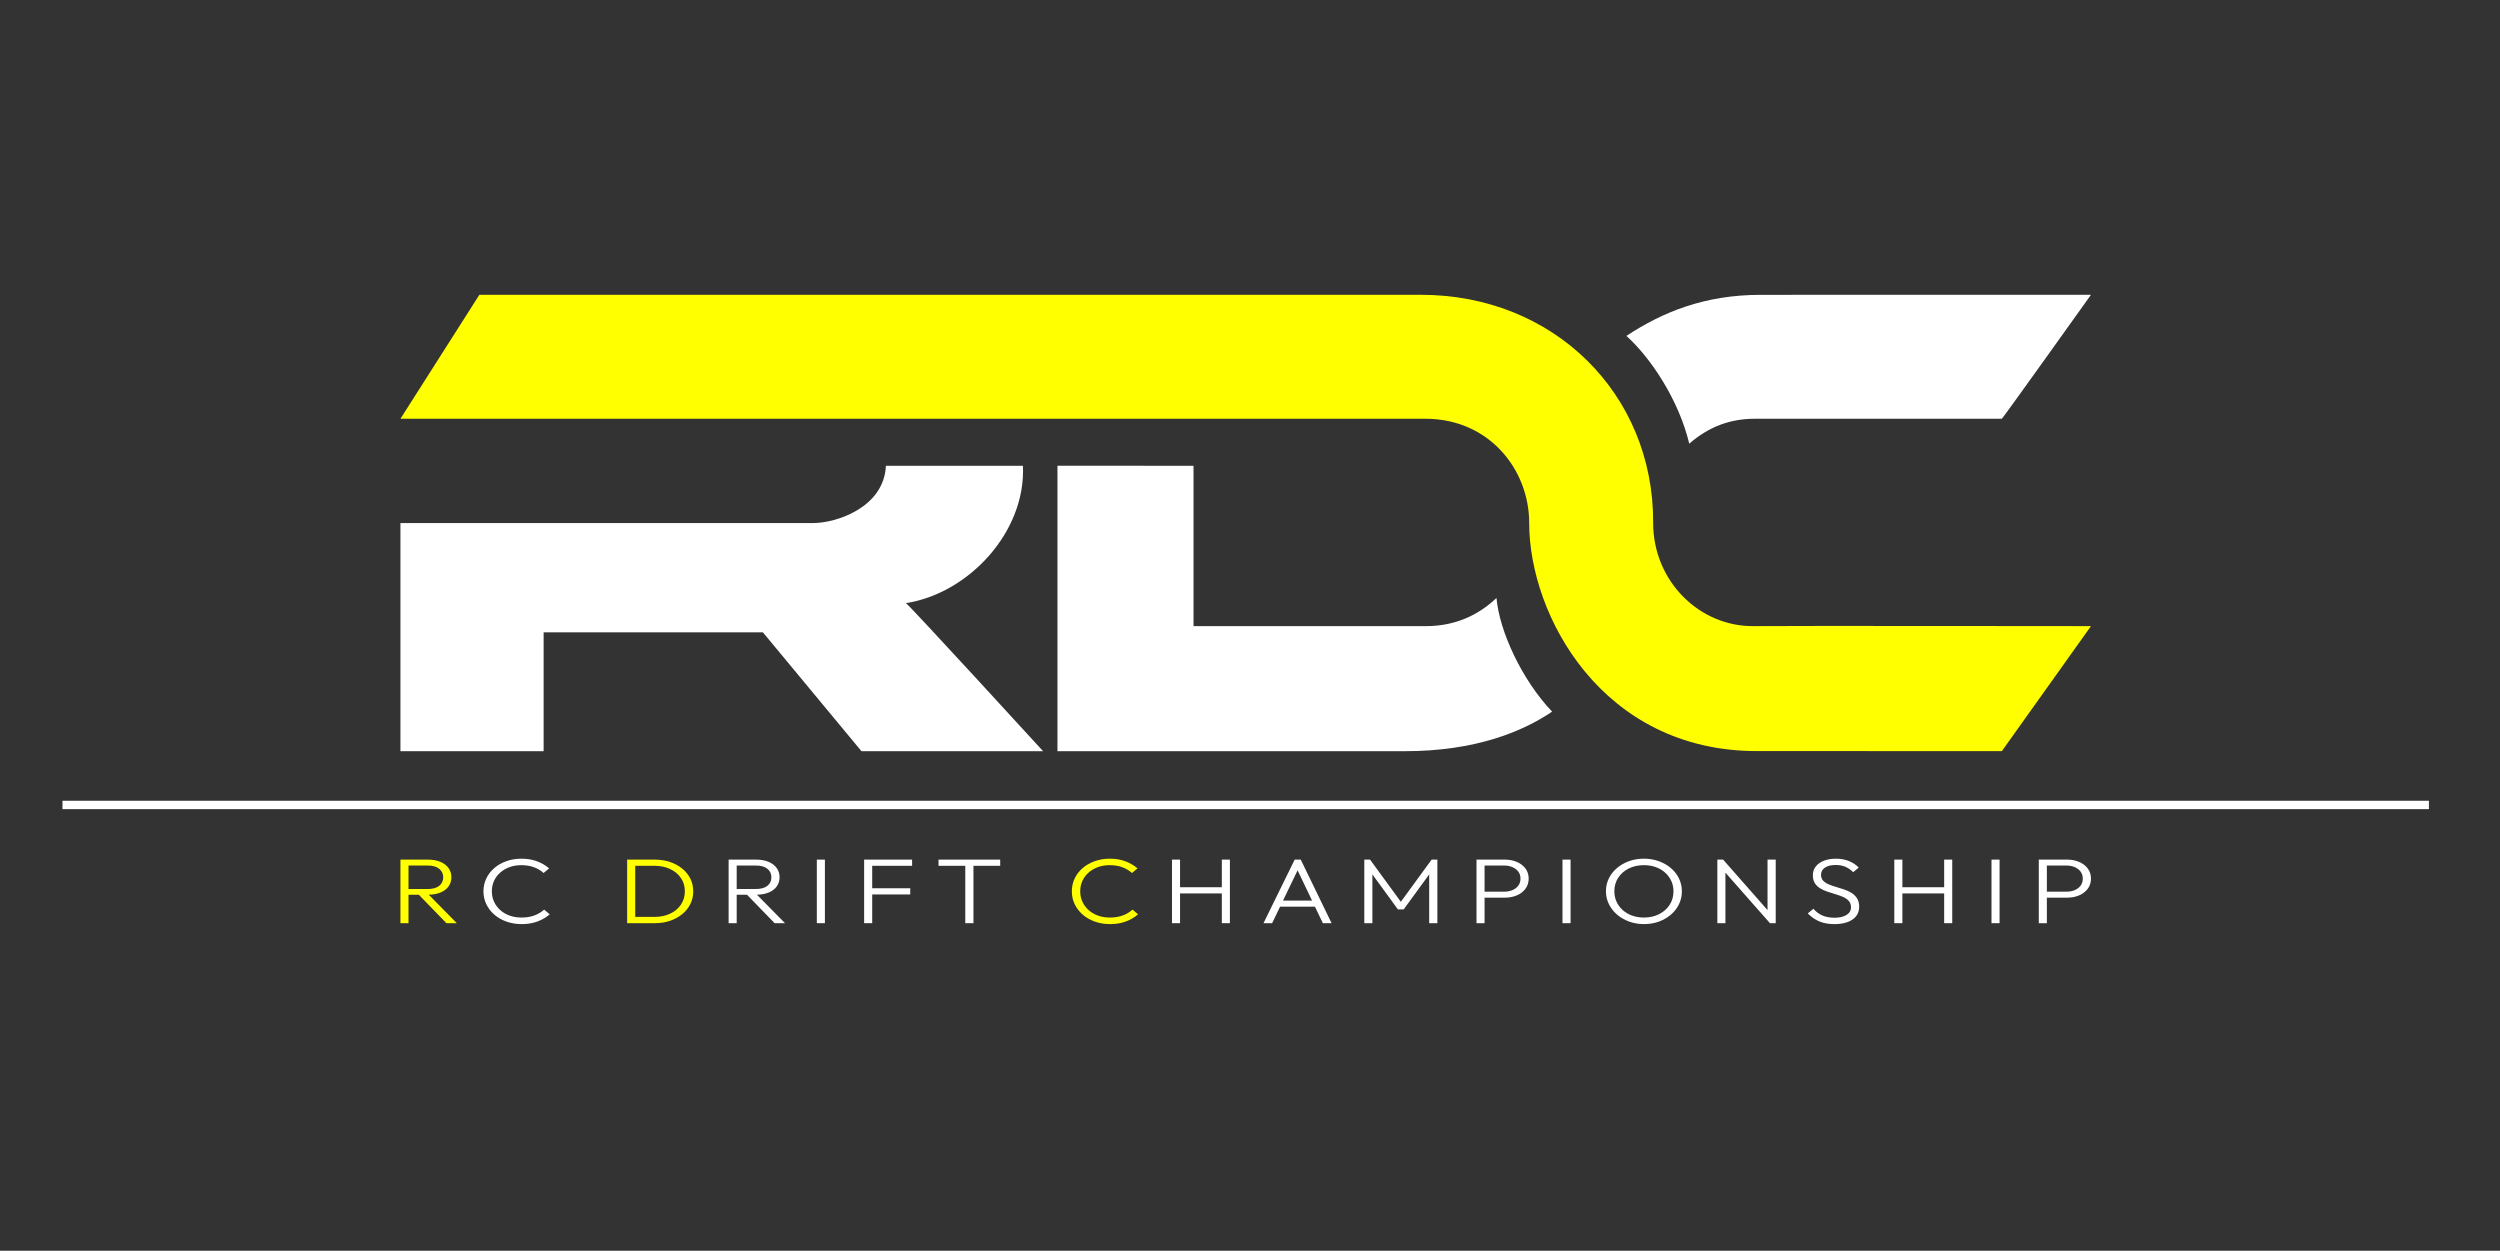
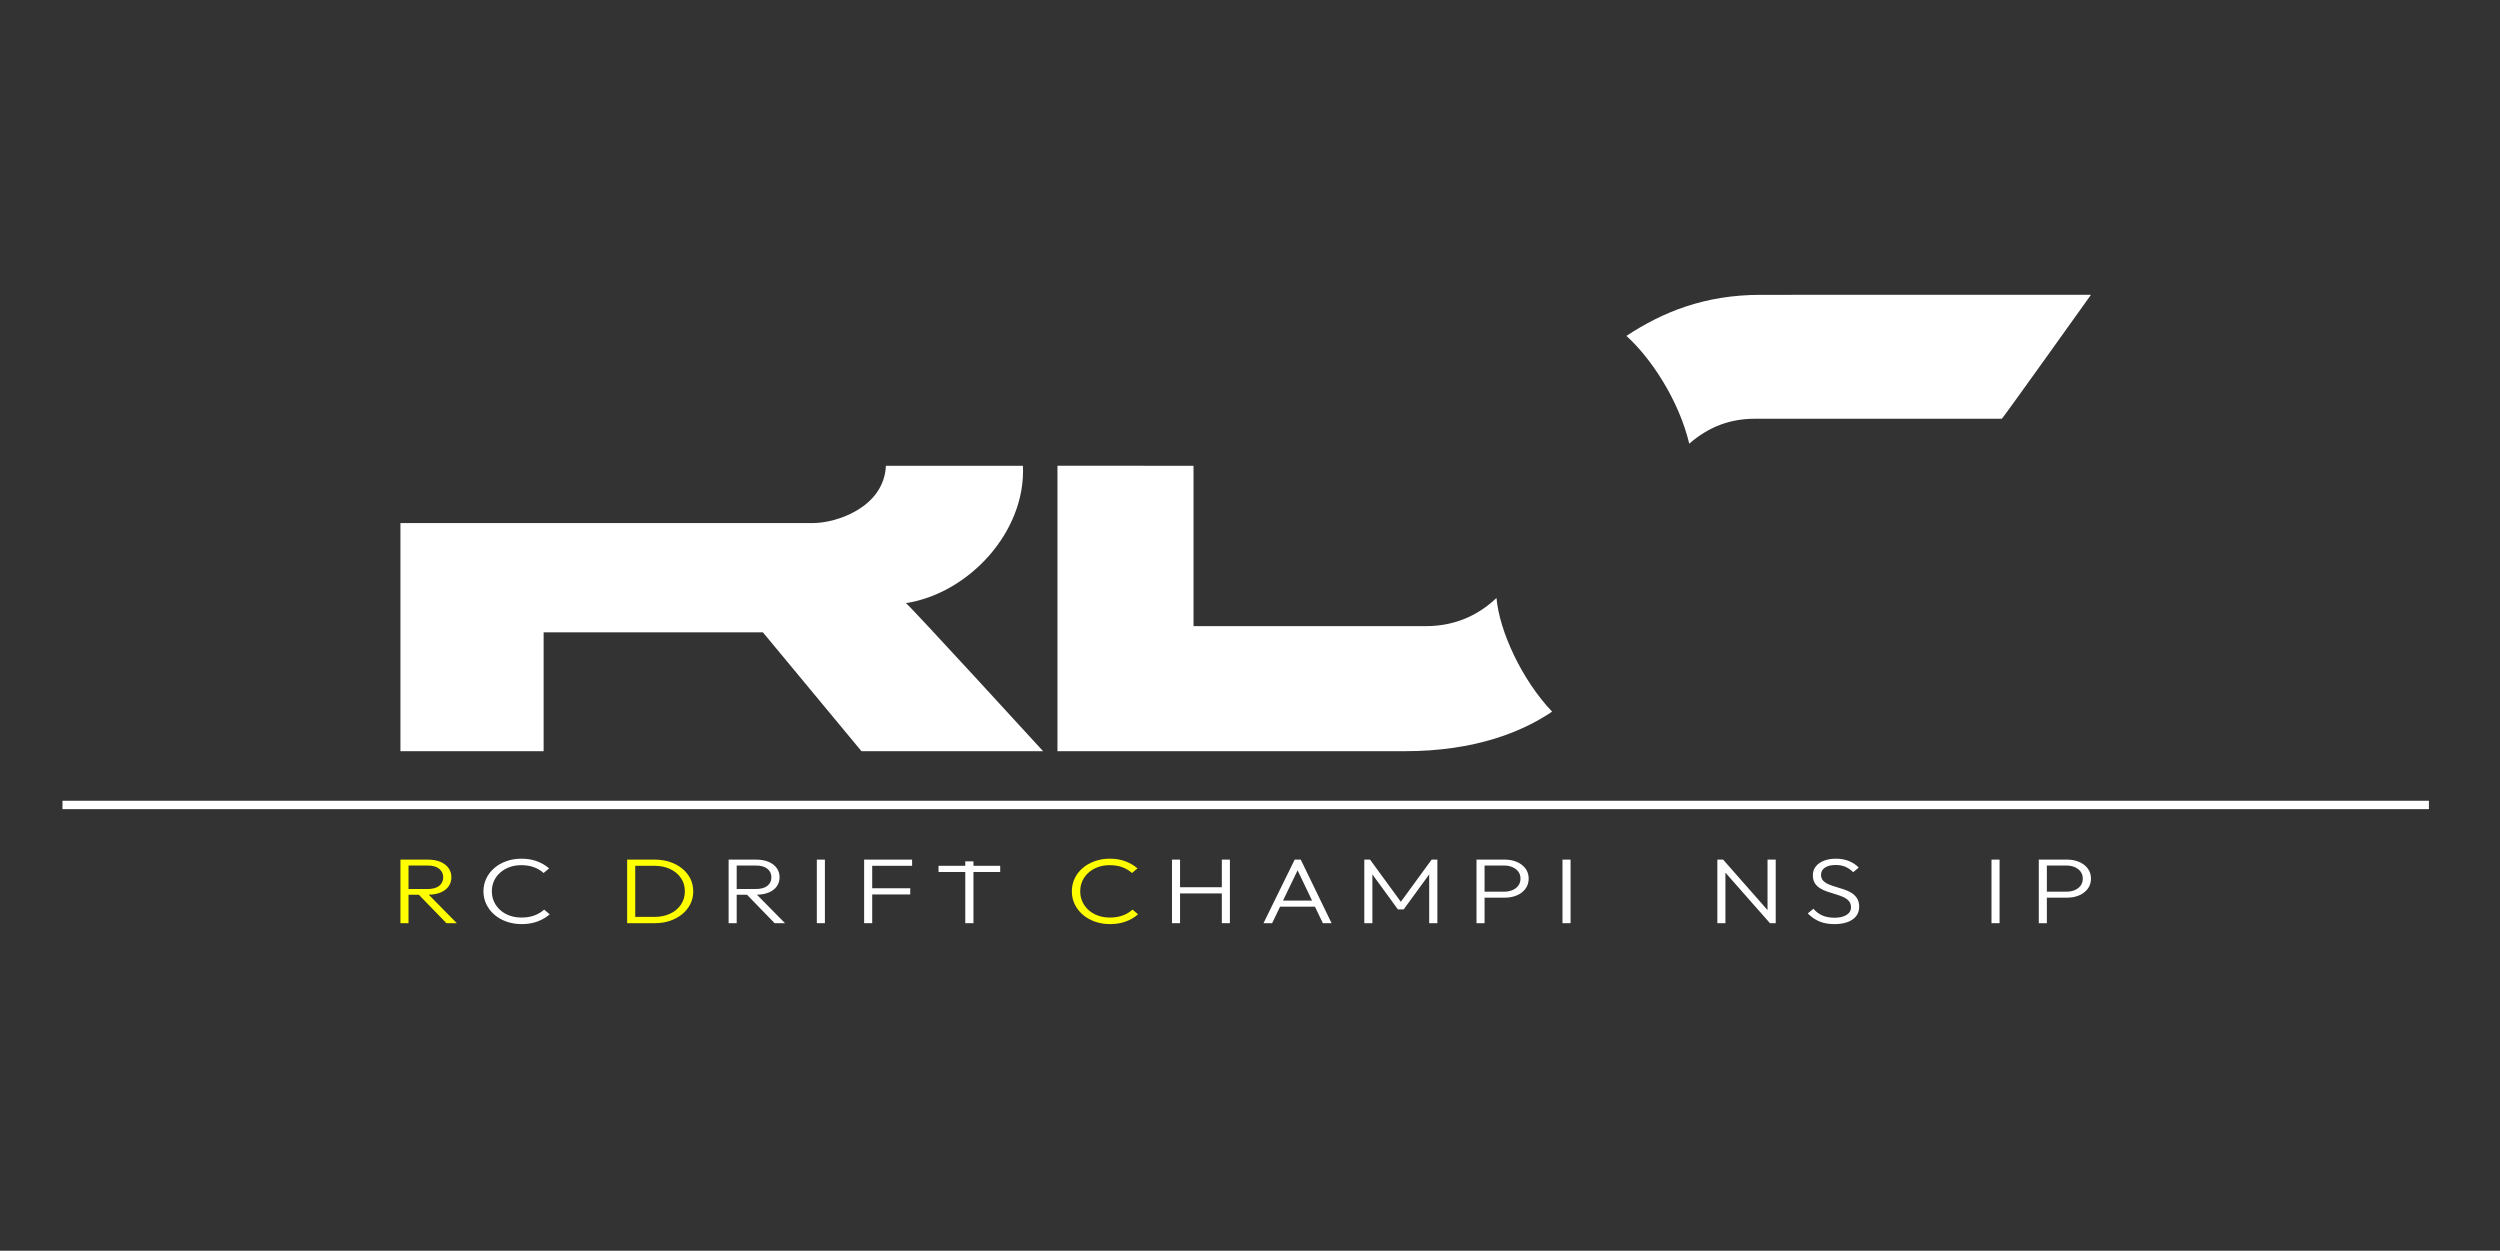
<svg xmlns="http://www.w3.org/2000/svg" width="100%" height="100%" viewBox="0 0 1667 834" xml:space="preserve" style="fill-rule:evenodd;clip-rule:evenodd;stroke-linejoin:round;stroke-miterlimit:2;">
  <rect x="0" y="0" width="1667" height="834" fill="#333333" stroke="none" />
  <g>
    <g id="RDC">
      <g>
-         <path d="M267.013,279.233l683.512,0c42.167,0 69.142,33.567 69.142,69.55c-0,61.459 48.579,152.042 151.804,152.042c-0,0 109.879,-0.042 163.371,0.021l59.412,-83.35c0,-0 -207.775,-0.246 -224.637,-0c-36.309,0.533 -67.43,-29.946 -67.292,-69.117c0.3,-85.904 -66.504,-151.8 -154.779,-151.8l-627.913,0l-52.621,82.654Z" style="fill:#ff0;" />
        <path d="M362.488,421.621l-0,79.279l-95.476,0l0,-152.117l275.055,0c15.52,0.034 47.35,-10.341 48.658,-38.208l91.362,-0c2.071,44.071 -36.145,85.067 -78.02,91.6c3.346,2.392 91.466,98.725 91.466,98.725l-121.104,-0l-65.754,-79.279l-146.188,-0Z" style="fill:#fff;" />
        <path d="M705.113,500.9l231.575,0c46.712,0.017 78.404,-12.917 98.254,-26.371c-20.267,-21.329 -35.105,-53.629 -37.088,-75.762c-9.758,9.12 -24.575,18.758 -47.329,18.754l-154.683,-0l-0,-106.946l-90.725,-0.004l-0.005,190.329Z" style="fill:#fff;" />
        <path d="M1084.49,223.983c16.404,14.784 34.983,42.85 41.9,71.863c13.104,-11.425 27.487,-16.621 43.637,-16.621c0,0 125.984,-0.046 164.8,0.008c1.979,-2.121 59.425,-82.654 59.425,-82.654l-220.575,0.017c-36.962,0.046 -65.121,11.483 -89.187,27.387Z" style="fill:#fff;" />
      </g>
      <g>
        <path d="M270.479,596.601l-0,-3.82l14.741,0c3.341,0 5.896,-0.708 7.665,-2.125c1.769,-1.417 2.653,-3.317 2.653,-5.699c0,-2.3 -0.884,-4.179 -2.653,-5.637c-1.769,-1.458 -4.324,-2.187 -7.665,-2.187l-14.741,-0l-0,-3.943l14.741,-0c3.292,-0 6.117,0.503 8.476,1.509c2.358,1.006 4.164,2.393 5.417,4.159c1.253,1.766 1.88,3.778 1.88,6.037c-0,2.342 -0.627,4.395 -1.88,6.161c-1.253,1.767 -3.059,3.132 -5.417,4.097c-2.359,0.966 -5.184,1.448 -8.476,1.448l-14.741,0Zm-3.464,18.976l-0,-42.387l5.38,-0l0,42.387l-5.38,0Zm30.661,0l-19.016,-19.592l5.233,-1.417l20.711,21.009l-6.928,0Z" style="fill:#ff0;fill-rule:nonzero;" />
        <path d="M347.87,616.193c-3.636,0 -7.014,-0.554 -10.135,-1.663c-3.12,-1.109 -5.834,-2.67 -8.144,-4.683c-2.309,-2.012 -4.091,-4.343 -5.343,-6.992c-1.253,-2.65 -1.88,-5.494 -1.88,-8.533c0,-3.04 0.627,-5.884 1.88,-8.533c1.252,-2.649 3.021,-4.96 5.306,-6.931c2.285,-1.972 4.975,-3.512 8.071,-4.621c3.096,-1.109 6.437,-1.664 10.024,-1.664c3.882,0 7.358,0.576 10.429,1.726c3.071,1.15 5.761,2.731 8.071,4.744l-3.686,3.08c-1.768,-1.643 -3.906,-2.926 -6.412,-3.851c-2.506,-0.924 -5.307,-1.386 -8.402,-1.386c-2.85,0 -5.467,0.431 -7.85,1.294c-2.383,0.863 -4.471,2.084 -6.265,3.666c-1.793,1.581 -3.169,3.429 -4.127,5.545c-0.958,2.115 -1.437,4.425 -1.437,6.931c-0,2.505 0.491,4.826 1.474,6.962c0.982,2.135 2.358,3.994 4.127,5.575c1.769,1.582 3.857,2.804 6.265,3.666c2.408,0.863 5.037,1.294 7.886,1.294c3.243,-0 6.13,-0.472 8.661,-1.417c2.53,-0.945 4.68,-2.239 6.449,-3.882l3.685,3.143c-2.26,2.012 -4.963,3.604 -8.107,4.774c-3.145,1.171 -6.658,1.756 -10.54,1.756Z" style="fill:#fff;fill-rule:nonzero;" />
        <g>
          <path d="M421.501,615.577l-0,-4.189l14.888,-0c3.98,-0 7.493,-0.729 10.54,-2.188c3.046,-1.458 5.429,-3.47 7.149,-6.037c1.72,-2.567 2.58,-5.514 2.58,-8.841c-0,-3.327 -0.86,-6.264 -2.58,-8.81c-1.72,-2.547 -4.103,-4.549 -7.149,-6.007c-3.047,-1.459 -6.56,-2.188 -10.54,-2.188l-14.741,0l0,-4.127l14.889,-0c3.685,-0 7.087,0.523 10.208,1.571c3.12,1.047 5.847,2.526 8.181,4.436c2.334,1.909 4.14,4.148 5.417,6.715c1.278,2.567 1.917,5.391 1.917,8.471c-0,2.999 -0.639,5.792 -1.917,8.379c-1.277,2.588 -3.071,4.837 -5.38,6.746c-2.31,1.91 -5.024,3.399 -8.145,4.467c-3.12,1.068 -6.498,1.602 -10.134,1.602l-15.183,0Zm-3.317,0l0,-42.387l5.38,-0l0,42.387l-5.38,0Z" style="fill:#ff0;fill-rule:nonzero;" />
        </g>
        <g>
          <path d="M489.308,596.601l0,-3.82l14.741,0c3.342,0 5.897,-0.708 7.666,-2.125c1.769,-1.417 2.653,-3.317 2.653,-5.699c-0,-2.3 -0.884,-4.179 -2.653,-5.637c-1.769,-1.458 -4.324,-2.187 -7.666,-2.187l-14.741,-0l0,-3.943l14.741,-0c3.292,-0 6.118,0.503 8.476,1.509c2.359,1.006 4.165,2.393 5.418,4.159c1.253,1.766 1.879,3.778 1.879,6.037c0,2.342 -0.626,4.395 -1.879,6.161c-1.253,1.767 -3.059,3.132 -5.418,4.097c-2.358,0.966 -5.184,1.448 -8.476,1.448l-14.741,0Zm-3.464,18.976l0,-42.387l5.381,-0l-0,42.387l-5.381,0Zm30.661,0l-19.015,-19.592l5.233,-1.417l20.711,21.009l-6.929,0Z" style="fill:#fff;fill-rule:nonzero;" />
          <rect x="544.662" y="573.19" width="5.38" height="42.387" style="fill:#fff;fill-rule:nonzero;" />
          <path d="M576.206,615.577l0,-42.387l5.381,-0l-0,42.387l-5.381,0Zm3.538,-19.161l-0,-4.127l27.197,-0l0,4.127l-27.197,0Zm-0,-19.099l-0,-4.127l28.45,-0l0,4.127l-28.45,0Z" style="fill:#fff;fill-rule:nonzero;" />
-           <path d="M643.647,615.577l-0,-41.217l5.454,0l-0,41.217l-5.454,0Zm-17.837,-38.26l0,-4.127l41.127,-0l0,4.127l-41.127,0Z" style="fill:#fff;fill-rule:nonzero;" />
+           <path d="M643.647,615.577l-0,-41.217l5.454,0l-0,41.217l-5.454,0Zm-17.837,-38.26l41.127,-0l0,4.127l-41.127,0Z" style="fill:#fff;fill-rule:nonzero;" />
        </g>
        <path d="M740.199,616.193c-3.636,0 -7.015,-0.554 -10.135,-1.663c-3.12,-1.109 -5.835,-2.67 -8.144,-4.683c-2.31,-2.012 -4.091,-4.343 -5.344,-6.992c-1.253,-2.65 -1.879,-5.494 -1.879,-8.533c-0,-3.04 0.626,-5.884 1.879,-8.533c1.253,-2.649 3.022,-4.96 5.307,-6.931c2.285,-1.972 4.975,-3.512 8.071,-4.621c3.095,-1.109 6.437,-1.664 10.024,-1.664c3.881,0 7.358,0.576 10.429,1.726c3.071,1.15 5.761,2.731 8.07,4.744l-3.685,3.08c-1.769,-1.643 -3.906,-2.926 -6.412,-3.851c-2.506,-0.924 -5.307,-1.386 -8.402,-1.386c-2.85,0 -5.467,0.431 -7.85,1.294c-2.383,0.863 -4.471,2.084 -6.265,3.666c-1.793,1.581 -3.169,3.429 -4.127,5.545c-0.959,2.115 -1.438,4.425 -1.438,6.931c0,2.505 0.492,4.826 1.474,6.962c0.983,2.135 2.359,3.994 4.128,5.575c1.769,1.582 3.857,2.804 6.265,3.666c2.408,0.863 5.036,1.294 7.886,1.294c3.243,-0 6.13,-0.472 8.661,-1.417c2.53,-0.945 4.68,-2.239 6.449,-3.882l3.685,3.143c-2.26,2.012 -4.963,3.604 -8.108,4.774c-3.144,1.171 -6.658,1.756 -10.539,1.756Z" style="fill:#ff0;fill-rule:nonzero;" />
        <g>
          <path d="M781.473,615.577l0,-42.387l5.381,-0l-0,42.387l-5.381,0Zm33.241,0l0,-42.387l5.381,-0l-0,42.387l-5.381,0Zm-29.703,-19.838l0,-4.128l31.177,-0l0,4.128l-31.177,-0Z" style="fill:#fff;fill-rule:nonzero;" />
          <path d="M842.501,615.577l20.785,-42.387l4.054,-0l20.564,42.387l-5.823,0l-17.91,-37.459l2.137,0l-18.058,37.459l-5.749,0Zm9.508,-11.028l0,-4.005l26.534,0l0,4.005l-26.534,-0Z" style="fill:#fff;fill-rule:nonzero;" />
          <path d="M909.721,615.577l-0,-42.387l3.833,-0l21.89,30.004l-2.727,-0l21.89,-30.004l3.833,-0l-0,42.387l-5.454,0l-0,-34.501l1.253,0.246l-18.279,25.075l-3.833,0l-18.279,-25.075l1.253,-0.246l0,34.501l-5.38,0Z" style="fill:#fff;fill-rule:nonzero;" />
          <path d="M987.995,598.573l-0,-4.005l14.962,0c2.063,0 3.918,-0.349 5.564,-1.047c1.647,-0.698 2.949,-1.694 3.907,-2.988c0.958,-1.294 1.437,-2.845 1.437,-4.652c0,-1.807 -0.479,-3.358 -1.437,-4.651c-0.958,-1.294 -2.26,-2.3 -3.907,-3.019c-1.646,-0.719 -3.501,-1.078 -5.564,-1.078l-14.962,-0l-0,-3.943l15.33,-0c3.047,-0 5.774,0.523 8.181,1.571c2.408,1.047 4.312,2.515 5.713,4.405c1.4,1.889 2.1,4.128 2.1,6.715c0,2.547 -0.7,4.775 -2.1,6.685c-1.401,1.91 -3.305,3.388 -5.713,4.436c-2.407,1.047 -5.134,1.571 -8.181,1.571l-15.33,-0Zm-3.464,17.004l-0,-42.387l5.38,-0l-0,42.387l-5.38,0Z" style="fill:#fff;fill-rule:nonzero;" />
          <rect x="1041.87" y="573.19" width="5.38" height="42.387" style="fill:#fff;fill-rule:nonzero;" />
-           <path d="M1096.27,616.193c-3.587,0 -6.916,-0.565 -9.987,-1.694c-3.071,-1.13 -5.761,-2.69 -8.071,-4.682c-2.309,-1.993 -4.115,-4.313 -5.417,-6.962c-1.302,-2.65 -1.953,-5.494 -1.953,-8.533c-0,-3.081 0.639,-5.935 1.916,-8.564c1.278,-2.629 3.071,-4.929 5.381,-6.9c2.309,-1.972 4.987,-3.512 8.033,-4.621c3.047,-1.109 6.364,-1.664 9.951,-1.664c3.587,0 6.916,0.555 9.987,1.664c3.071,1.109 5.761,2.649 8.07,4.621c2.31,1.971 4.103,4.282 5.381,6.931c1.277,2.649 1.916,5.514 1.916,8.594c0,3.04 -0.639,5.884 -1.916,8.533c-1.278,2.649 -3.059,4.96 -5.344,6.931c-2.285,1.972 -4.95,3.522 -7.997,4.652c-3.046,1.129 -6.363,1.694 -9.95,1.694Zm-0.147,-4.374c3.832,-0 7.235,-0.76 10.208,-2.28c2.972,-1.519 5.306,-3.594 7.002,-6.222c1.695,-2.629 2.542,-5.627 2.542,-8.995c0,-2.506 -0.491,-4.816 -1.474,-6.931c-0.982,-2.116 -2.358,-3.964 -4.127,-5.545c-1.769,-1.582 -3.845,-2.803 -6.228,-3.666c-2.383,-0.863 -5.024,-1.294 -7.923,-1.294c-3.784,0 -7.162,0.75 -10.135,2.249c-2.973,1.499 -5.307,3.563 -7.002,6.192c-1.695,2.628 -2.543,5.627 -2.543,8.995c0,2.505 0.492,4.826 1.475,6.962c0.982,2.135 2.358,3.994 4.127,5.575c1.769,1.582 3.857,2.804 6.265,3.666c2.408,0.863 5.012,1.294 7.813,1.294Z" style="fill:#fff;fill-rule:nonzero;" />
          <path d="M1145.13,615.577l0,-42.387l3.833,-0l1.548,5.36l-0,37.027l-5.381,0Zm35.084,0l-32.062,-36.35l0.811,-6.037l31.988,36.349l-0.737,6.038Zm-0,0l-1.622,-5.114l0,-37.273l5.455,-0l-0,42.387l-3.833,0Z" style="fill:#fff;fill-rule:nonzero;" />
          <path d="M1223.12,616.193c-3.931,0 -7.321,-0.626 -10.171,-1.879c-2.85,-1.253 -5.356,-3.009 -7.518,-5.268l3.759,-3.08c1.72,2.013 3.722,3.512 6.007,4.497c2.285,0.986 5,1.479 8.144,1.479c3.243,0 5.872,-0.616 7.887,-1.848c2.014,-1.232 3.022,-2.937 3.022,-5.114c-0,-1.684 -0.467,-3.07 -1.401,-4.158c-0.933,-1.089 -2.149,-1.972 -3.648,-2.65c-1.499,-0.677 -3.157,-1.283 -4.975,-1.817c-1.818,-0.534 -3.624,-1.099 -5.417,-1.694c-1.794,-0.596 -3.452,-1.346 -4.975,-2.249c-1.524,-0.904 -2.74,-2.054 -3.649,-3.45c-0.909,-1.397 -1.363,-3.183 -1.363,-5.36c-0,-2.3 0.663,-4.272 1.99,-5.915c1.326,-1.643 3.144,-2.906 5.454,-3.789c2.309,-0.883 4.938,-1.325 7.886,-1.325c3.292,0 6.228,0.534 8.808,1.602c2.58,1.068 4.729,2.506 6.449,4.313l-3.685,3.081c-1.573,-1.561 -3.292,-2.752 -5.159,-3.574c-1.868,-0.821 -4.054,-1.232 -6.56,-1.232c-2.948,-0 -5.307,0.575 -7.076,1.725c-1.769,1.15 -2.653,2.752 -2.653,4.806c-0,1.601 0.454,2.895 1.363,3.881c0.909,0.986 2.125,1.807 3.649,2.464c1.523,0.658 3.181,1.243 4.975,1.756c1.793,0.514 3.599,1.078 5.417,1.695c1.818,0.616 3.476,1.396 4.975,2.341c1.499,0.944 2.715,2.146 3.649,3.604c0.933,1.458 1.4,3.317 1.4,5.576c-0,3.655 -1.486,6.499 -4.459,8.532c-2.973,2.034 -7.014,3.05 -12.125,3.05Z" style="fill:#fff;fill-rule:nonzero;" />
-           <path d="M1263.13,615.577l0,-42.387l5.381,-0l-0,42.387l-5.381,0Zm33.241,0l-0,-42.387l5.38,-0l0,42.387l-5.38,0Zm-29.703,-19.838l-0,-4.128l31.177,-0l0,4.128l-31.177,-0Z" style="fill:#fff;fill-rule:nonzero;" />
          <rect x="1327.93" y="573.19" width="5.38" height="42.387" style="fill:#fff;fill-rule:nonzero;" />
          <path d="M1362.93,598.573l0,-4.005l14.963,0c2.063,0 3.918,-0.349 5.564,-1.047c1.646,-0.698 2.948,-1.694 3.907,-2.988c0.958,-1.294 1.437,-2.845 1.437,-4.652c-0,-1.807 -0.479,-3.358 -1.437,-4.651c-0.959,-1.294 -2.261,-2.3 -3.907,-3.019c-1.646,-0.719 -3.501,-1.078 -5.564,-1.078l-14.963,-0l0,-3.943l15.331,-0c3.047,-0 5.774,0.523 8.181,1.571c2.408,1.047 4.312,2.515 5.712,4.405c1.401,1.889 2.101,4.128 2.101,6.715c0,2.547 -0.7,4.775 -2.101,6.685c-1.4,1.91 -3.304,3.388 -5.712,4.436c-2.407,1.047 -5.134,1.571 -8.181,1.571l-15.331,-0Zm-3.464,17.004l0,-42.387l5.381,-0l-0,42.387l-5.381,0Z" style="fill:#fff;fill-rule:nonzero;" />
        </g>
      </g>
    </g>
    <rect x="41.667" y="533.946" width="1577.93" height="5.588" style="fill:#fff;" />
  </g>
</svg>